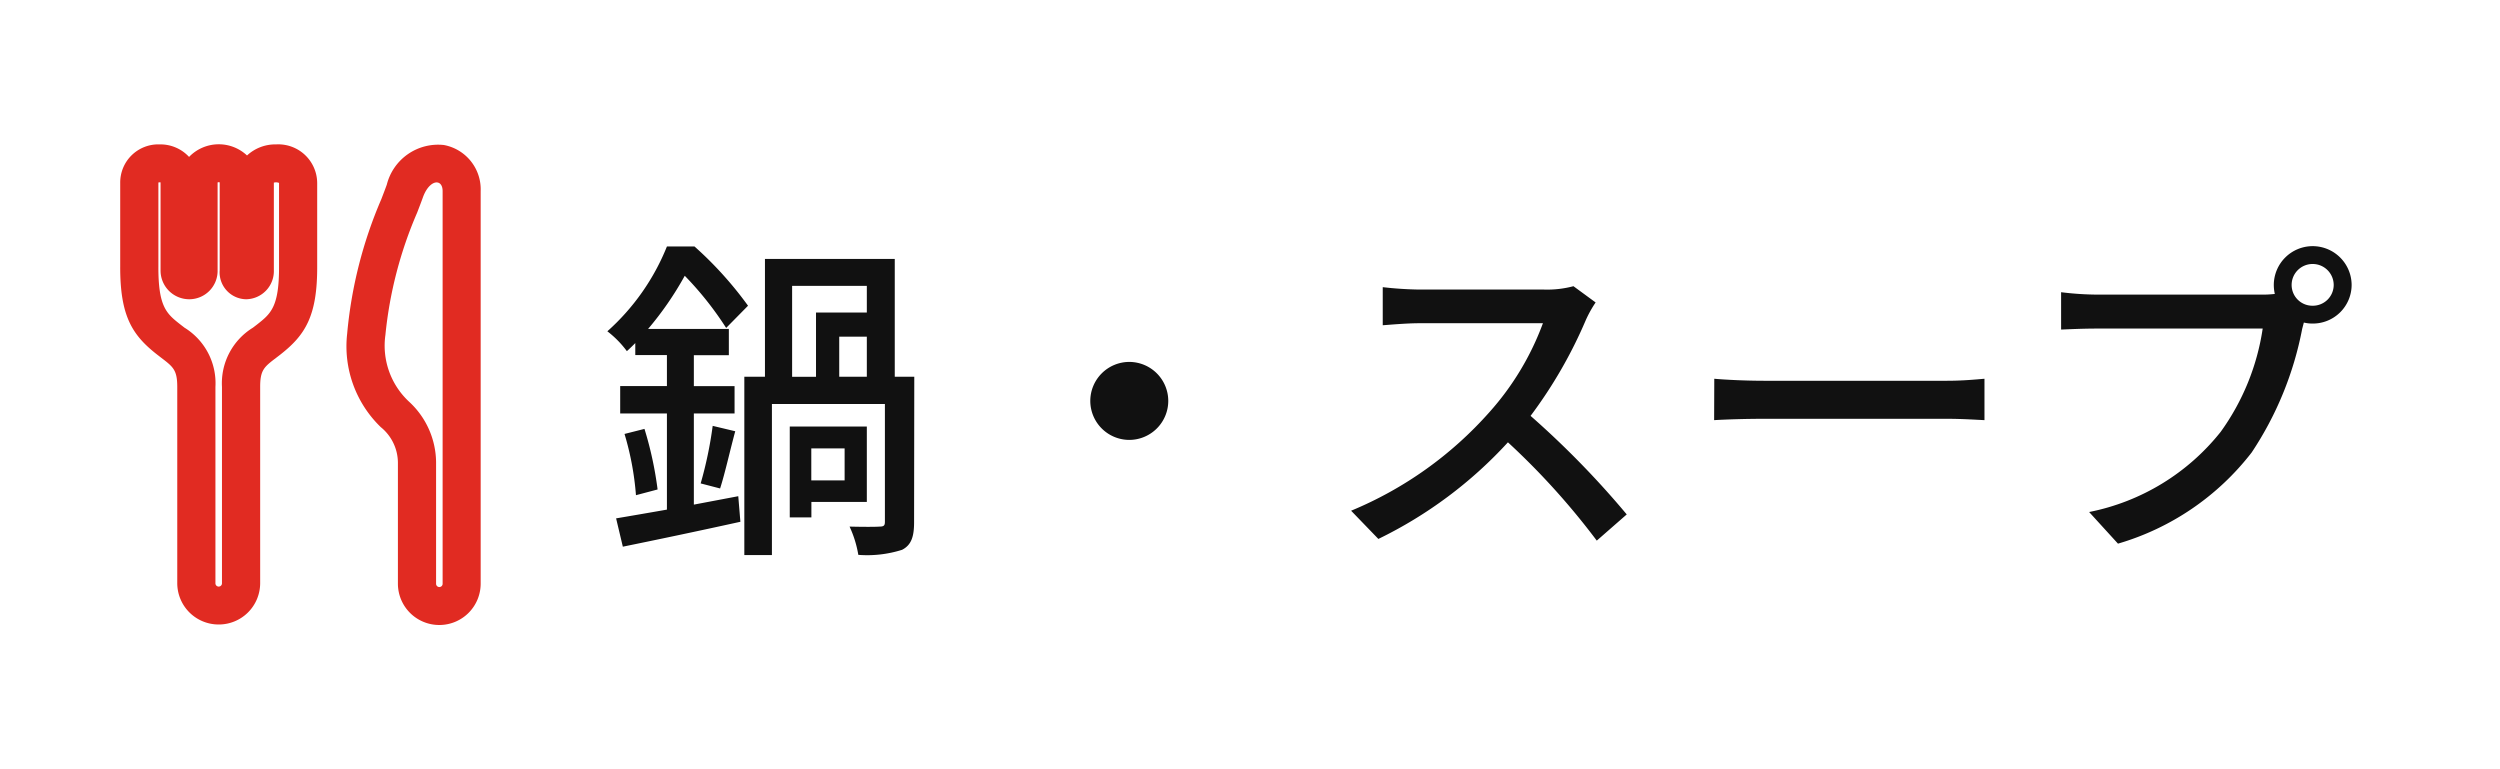
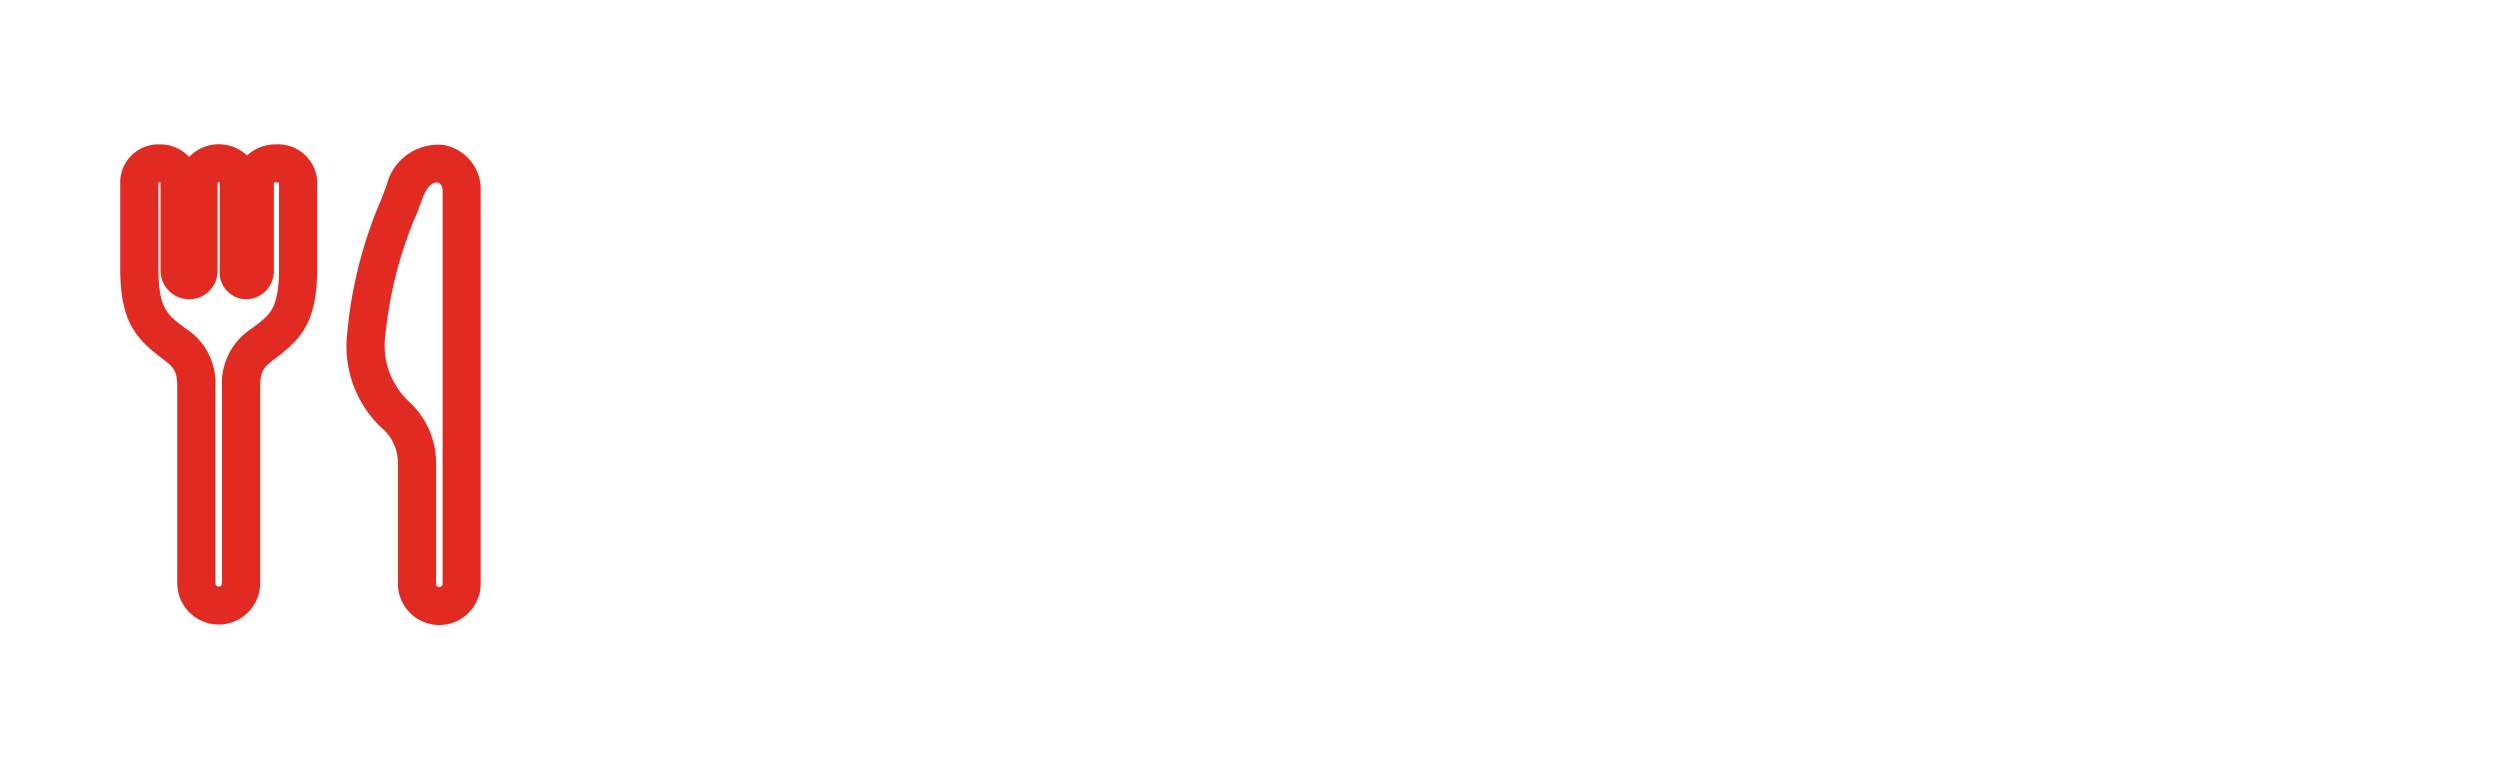
<svg xmlns="http://www.w3.org/2000/svg" width="104" height="32" viewBox="0 0 104 32">
  <defs>
    <style>.a{fill:#f5f5f5;opacity:0;}.b{fill:#111;}.c{fill:#e12b22;}</style>
  </defs>
  <g transform="translate(-15 -172)">
    <rect class="a" width="104" height="32" transform="translate(15 172)" />
-     <path class="b" d="M3.864-1.008V-4.8H5.558V-5.936H3.864V-7.224H5.32V-8.316H1.96a13.421,13.421,0,0,0,1.526-2.212,13.674,13.674,0,0,1,1.722,2.17l.91-.924a15.32,15.32,0,0,0-2.226-2.464H2.744A9.436,9.436,0,0,1,.266-8.218a4.13,4.13,0,0,1,.812.826c.126-.112.238-.224.35-.336v.5H2.744v1.288H.8V-4.8H2.744v4c-.8.14-1.526.266-2.114.364L.91.742C2.282.462,4.088.084,5.8-.294L5.712-1.358ZM.98-3.948A12.063,12.063,0,0,1,1.456-1.4l.9-.238a14.94,14.94,0,0,0-.546-2.52ZM4.956-1.68c.2-.616.406-1.554.63-2.38l-.938-.224a16.491,16.491,0,0,1-.5,2.394Zm5.18-1.666v1.33H8.75v-1.33ZM11.06-1.12V-4.256H7.854v3.78h.9V-1.12ZM7.952-10.108H11.06V-9H8.946v2.674H7.952Zm3.108,3.78H9.912V-7.994H11.06Zm1.974,0h-.812v-4.9h-5.4v4.9H5.964v7.42H7.112V-5.194h4.7v4.9c0,.154-.042.2-.224.2-.154.014-.7.014-1.246,0a4.566,4.566,0,0,1,.364,1.176,4.8,4.8,0,0,0,1.82-.21c.392-.2.5-.56.5-1.148ZM20.356-5.32A1.625,1.625,0,0,0,21.98-3.7,1.625,1.625,0,0,0,23.6-5.32,1.625,1.625,0,0,0,21.98-6.944,1.625,1.625,0,0,0,20.356-5.32Zm20.1-4.774a4.247,4.247,0,0,1-1.218.14H34.048a14.979,14.979,0,0,1-1.526-.1V-8.47c.224-.014.98-.084,1.526-.084h5.138a11.518,11.518,0,0,1-2.226,3.7,15.731,15.731,0,0,1-5.754,4.1L32.34.42A17.917,17.917,0,0,0,37.73-3.6,30.282,30.282,0,0,1,41.426.49L42.672-.6a37.211,37.211,0,0,0-4-4.1,19.162,19.162,0,0,0,2.3-3.99,4.832,4.832,0,0,1,.406-.728Zm5.852,5.572c.462-.028,1.288-.056,2.072-.056H56c.616,0,1.246.042,1.554.056V-6.244c-.336.028-.882.084-1.568.084h-7.6c-.756,0-1.624-.042-2.072-.084ZM71.2-9.282a.863.863,0,0,1-.868-.868.872.872,0,0,1,.868-.868.875.875,0,0,1,.882.868A.867.867,0,0,1,71.2-9.282Zm-8.946-.462a12.665,12.665,0,0,1-1.512-.1v1.554c.35-.014.91-.042,1.512-.042h6.874a9.8,9.8,0,0,1-1.75,4.3A9.3,9.3,0,0,1,61.908-.7l1.2,1.316A10.889,10.889,0,0,0,68.67-3.178a14.016,14.016,0,0,0,2.1-5.138l.07-.266a1.526,1.526,0,0,0,.364.042,1.613,1.613,0,0,0,1.624-1.61A1.622,1.622,0,0,0,71.2-11.76a1.619,1.619,0,0,0-1.61,1.61,1.738,1.738,0,0,0,.042.378,4.439,4.439,0,0,1-.588.028Z" transform="translate(40 194)" />
    <g transform="translate(-2639.543 -490.699)">
      <path class="c" d="M2663.641,688.678a1.721,1.721,0,0,1-1.724-1.714v-8.17c0-.7-.167-.831-.665-1.211l-.18-.139c-1.02-.8-1.536-1.587-1.528-3.663V670.3a1.585,1.585,0,0,1,1.645-1.594,1.62,1.62,0,0,1,1.219.521,1.715,1.715,0,0,1,2.411-.06,1.729,1.729,0,0,1,1.208-.461,1.619,1.619,0,0,1,1.711,1.594v3.485c.008,2.074-.508,2.86-1.527,3.66-.061.048-.121.094-.18.139-.5.38-.665.508-.665,1.211v8.17A1.721,1.721,0,0,1,2663.641,688.678Zm-2.509-18.385a.047.047,0,0,0,0,.006v3.485c-.007,1.69.344,1.966.924,2.421l.163.126a2.712,2.712,0,0,1,1.286,2.464v8.17a.136.136,0,0,0,.272,0v-8.17a2.711,2.711,0,0,1,1.287-2.464l.164-.126c.579-.455.929-.73.923-2.418v-3.479a.336.336,0,0,0-.216-.011v3.639a1.171,1.171,0,0,1-1.153,1.212,1.121,1.121,0,0,1-1.1-1.212v-3.65a.174.174,0,0,0-.04-.008.192.192,0,0,0-.047.011v3.647a1.18,1.18,0,0,1-1.173,1.212,1.194,1.194,0,0,1-1.2-1.212v-3.649h0A.2.2,0,0,0,2661.132,670.292Zm.083-.036Z" />
      <path class="c" d="M2722.837,688.764a1.721,1.721,0,0,1-1.724-1.714V682a1.917,1.917,0,0,0-.711-1.466,4.672,4.672,0,0,1-1.4-3.889,18.258,18.258,0,0,1,1.423-5.6c.088-.23.166-.432.226-.6h0a2.2,2.2,0,0,1,2.377-1.648,1.875,1.875,0,0,1,1.528,1.913V687.05A1.721,1.721,0,0,1,2722.837,688.764Zm-.686-17.784c-.063.176-.145.389-.238.631a17,17,0,0,0-1.32,5.087,3.182,3.182,0,0,0,.979,2.772,3.461,3.461,0,0,1,1.129,2.52v5.059a.136.136,0,0,0,.272,0V670.714c0-.2-.079-.335-.211-.358-.175-.031-.442.152-.611.623Z" transform="translate(-50.017 -0.065)" />
    </g>
  </g>
</svg>